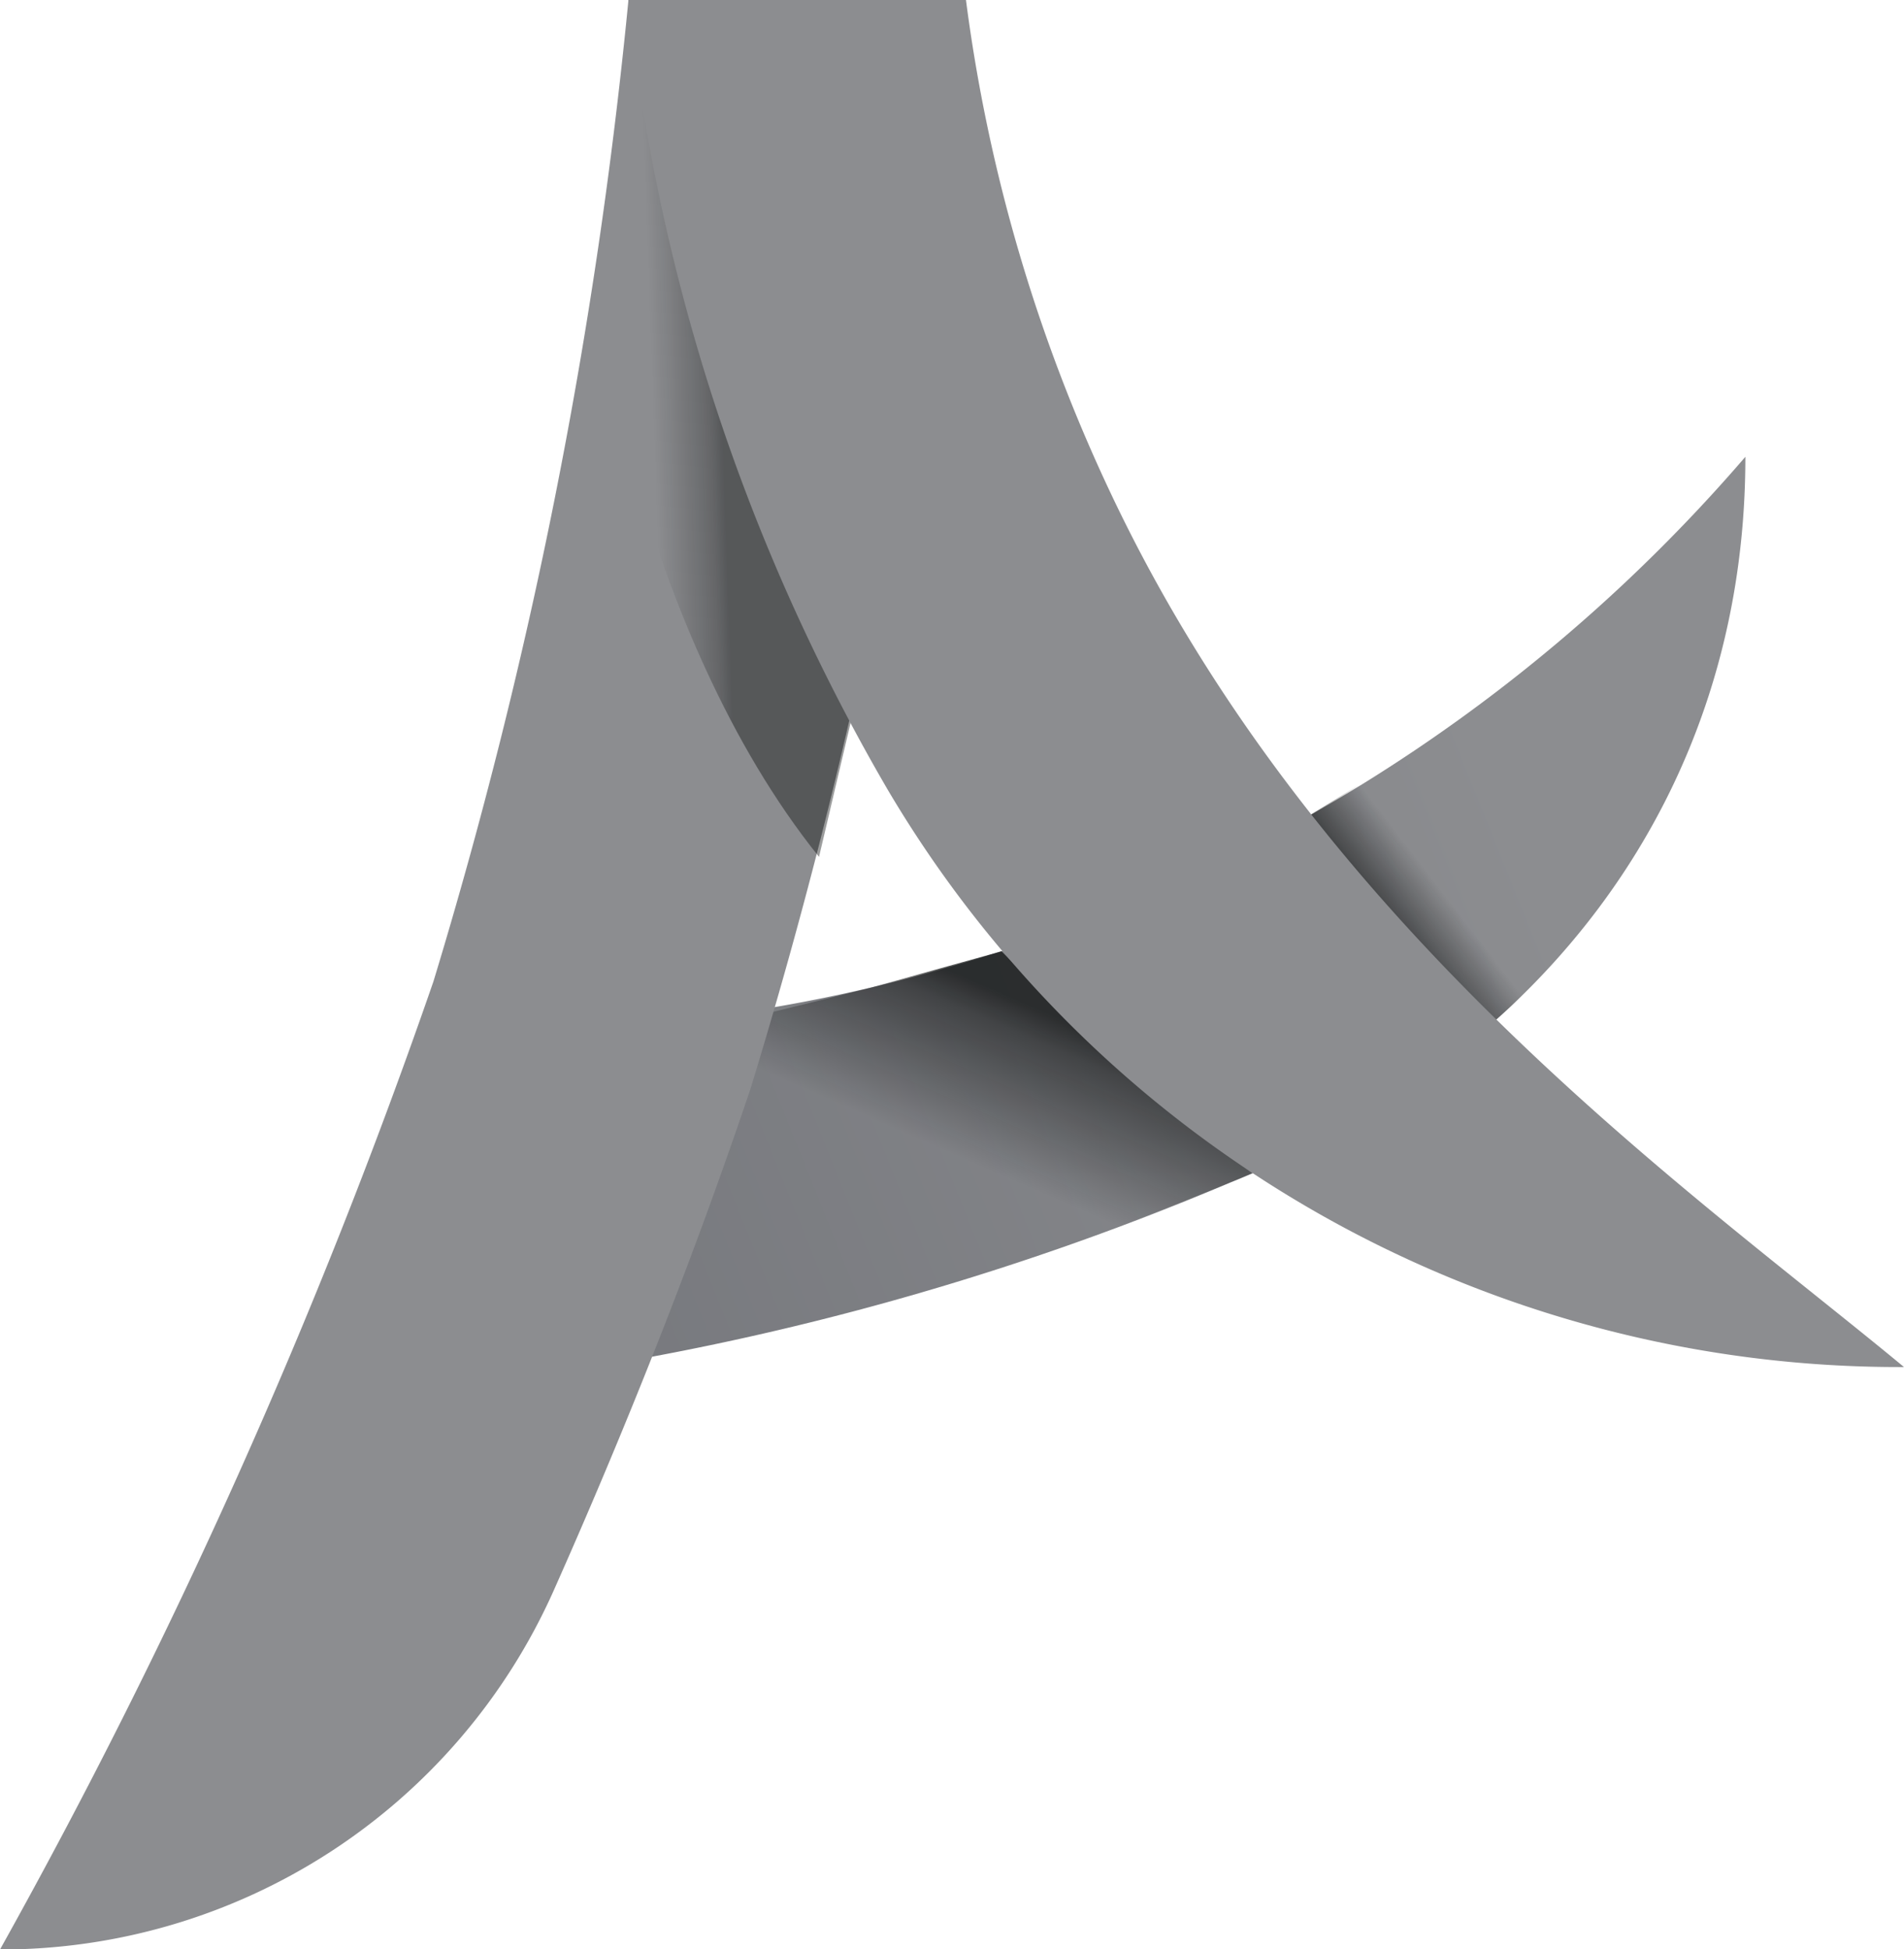
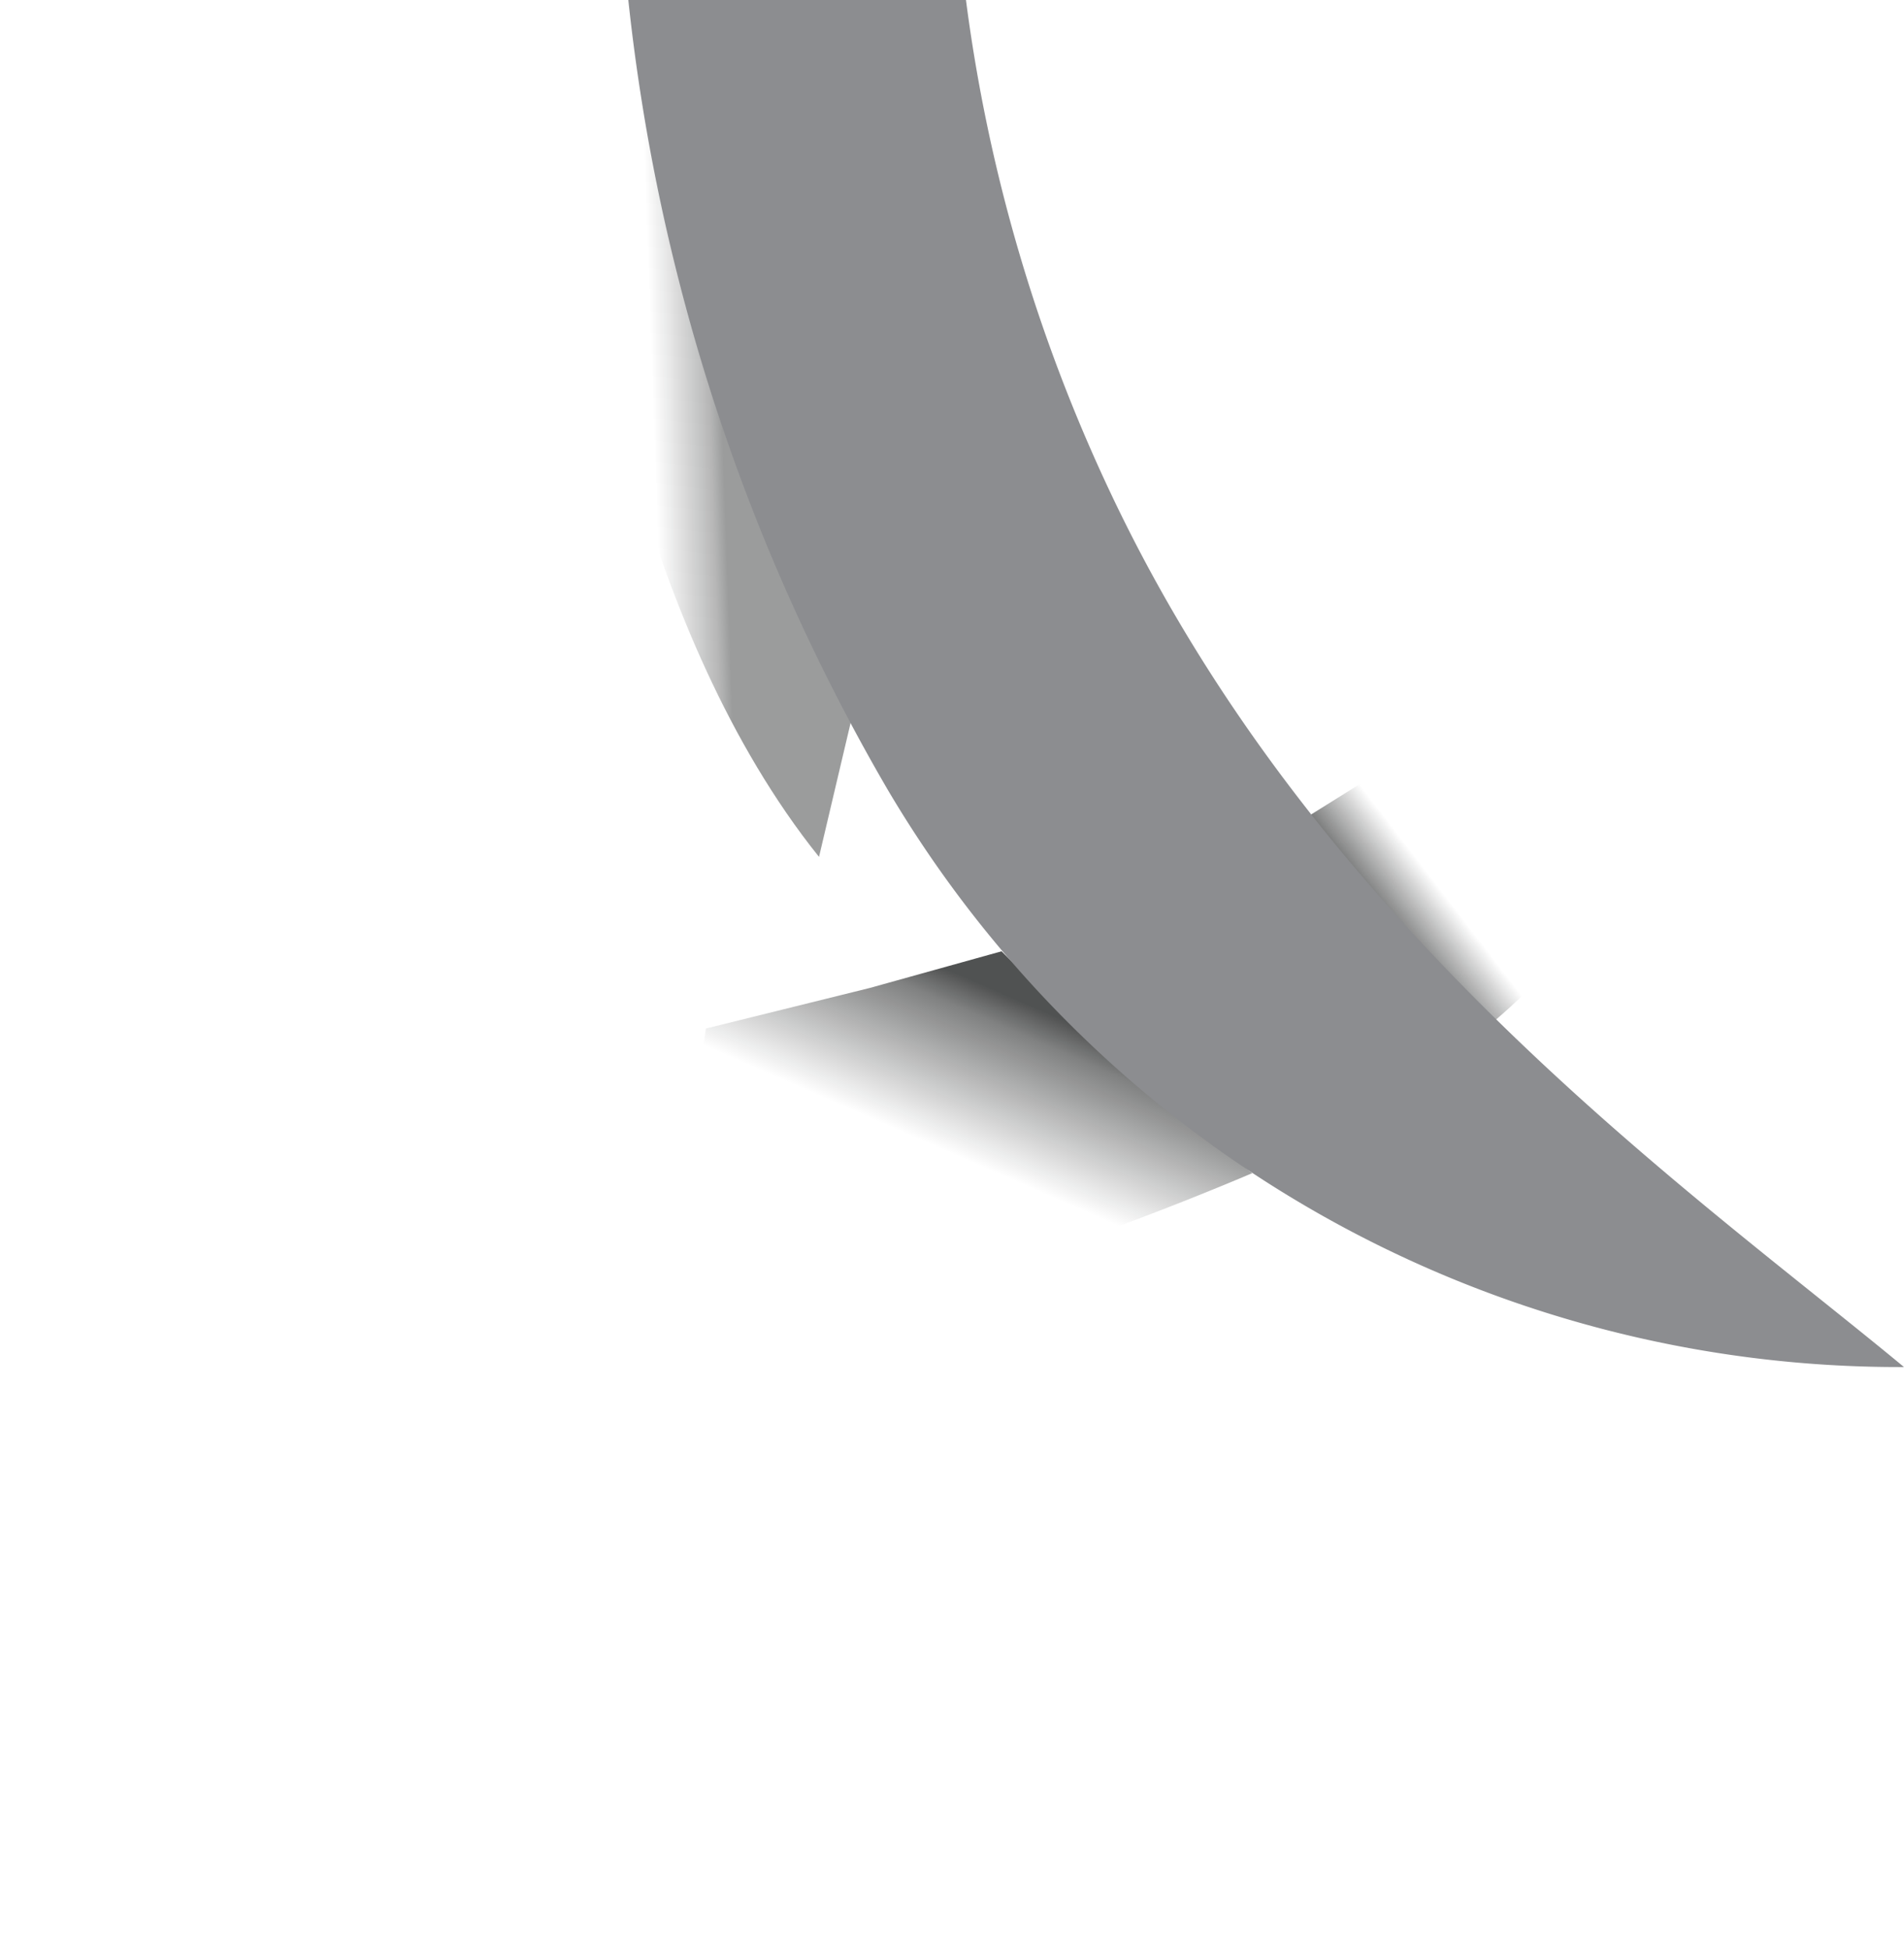
<svg xmlns="http://www.w3.org/2000/svg" xmlns:xlink="http://www.w3.org/1999/xlink" id="Group_10428" data-name="Group 10428" width="27.067" height="27.711" viewBox="0 0 27.067 27.711">
  <defs>
    <linearGradient id="linear-gradient" x1="0.826" y1="0.41" x2="-0.422" y2="0.781" gradientUnits="objectBoundingBox">
      <stop offset="0" stop-color="#8c8d90" />
      <stop offset="1" stop-color="#6d6f75" />
    </linearGradient>
    <linearGradient id="linear-gradient-2" x1="0.709" y1="0.099" x2="0.432" y2="0.507" gradientUnits="objectBoundingBox">
      <stop offset="0.178" stop-color="#060808" />
      <stop offset="0.325" stop-color="#060808" stop-opacity="0.729" />
      <stop offset="0.998" stop-color="#060808" stop-opacity="0" />
    </linearGradient>
    <linearGradient id="linear-gradient-3" x1="0.261" y1="0.661" x2="0.479" y2="0.475" xlink:href="#linear-gradient-2" />
    <linearGradient id="linear-gradient-4" x1="0.86" y1="0.458" x2="0.233" y2="0.529" gradientUnits="objectBoundingBox">
      <stop offset="0.595" stop-color="#060808" />
      <stop offset="0.667" stop-color="#060808" stop-opacity="0.729" />
      <stop offset="0.998" stop-color="#060808" stop-opacity="0" />
    </linearGradient>
  </defs>
-   <path id="Path_33923" data-name="Path 33923" d="M420.683,216.55a23.48,23.48,0,0,1-17.8,8.164l-.147,5a39.874,39.874,0,0,0,10.628-2.85c4.446-1.779,7.321-5.523,7.321-10.311Z" transform="translate(-395.873 -210.054)" fill="url(#linear-gradient)" />
  <path id="Path_33924" data-name="Path 33924" d="M417.479,240.244l-1.872.521-2.331.577s-.525,2.863,1.341,4.213a44.131,44.131,0,0,0,6.426-2.157A37.1,37.1,0,0,1,417.479,240.244Z" transform="translate(-403.241 -226.721)" opacity="0.7" fill="url(#linear-gradient-2)" style="mix-blend-mode: multiply;isolation: isolate" />
  <path id="Path_33925" data-name="Path 33925" d="M442.452,231.412l1.534-.957,2.42,2.457a8.811,8.811,0,0,1-1.324,1.414c-.673.533-2.083-.45-2.083-.635S442.452,231.412,442.452,231.412Z" transform="translate(-423.812 -219.835)" opacity="0.7" fill="url(#linear-gradient-3)" style="mix-blend-mode: multiply;isolation: isolate" />
-   <path id="Path_33926" data-name="Path 33926" d="M388.533,194.646A71.785,71.785,0,0,1,385.76,208.6a85.738,85.738,0,0,1-6.161,13.759h0a8.608,8.608,0,0,0,7.87-5.1c.941-2.115,1.929-4.55,2.8-7.139a76.8,76.8,0,0,0,3.049-15.475Z" transform="translate(-379.599 -194.646)" fill="#8c8d90" />
  <path id="Path_33927" data-name="Path 33927" d="M408.493,194.646l-.513,4.018s.636,4.934,3.226,8.163l.581-2.464-2.257-6.722" transform="translate(-399.563 -194.646)" opacity="0.4" fill="url(#linear-gradient-4)" />
  <path id="Path_33928" data-name="Path 33928" d="M427.847,214.079h0c-3.019-2.5-8.336-6.205-11.27-12.406a23.428,23.428,0,0,1-2.065-7.027h-4.8a28.168,28.168,0,0,0,2.552,9.069q.523,1.105,1.128,2.144A16.7,16.7,0,0,0,427.847,214.079Z" transform="translate(-400.78 -194.646)" fill="#8c8d90" />
</svg>